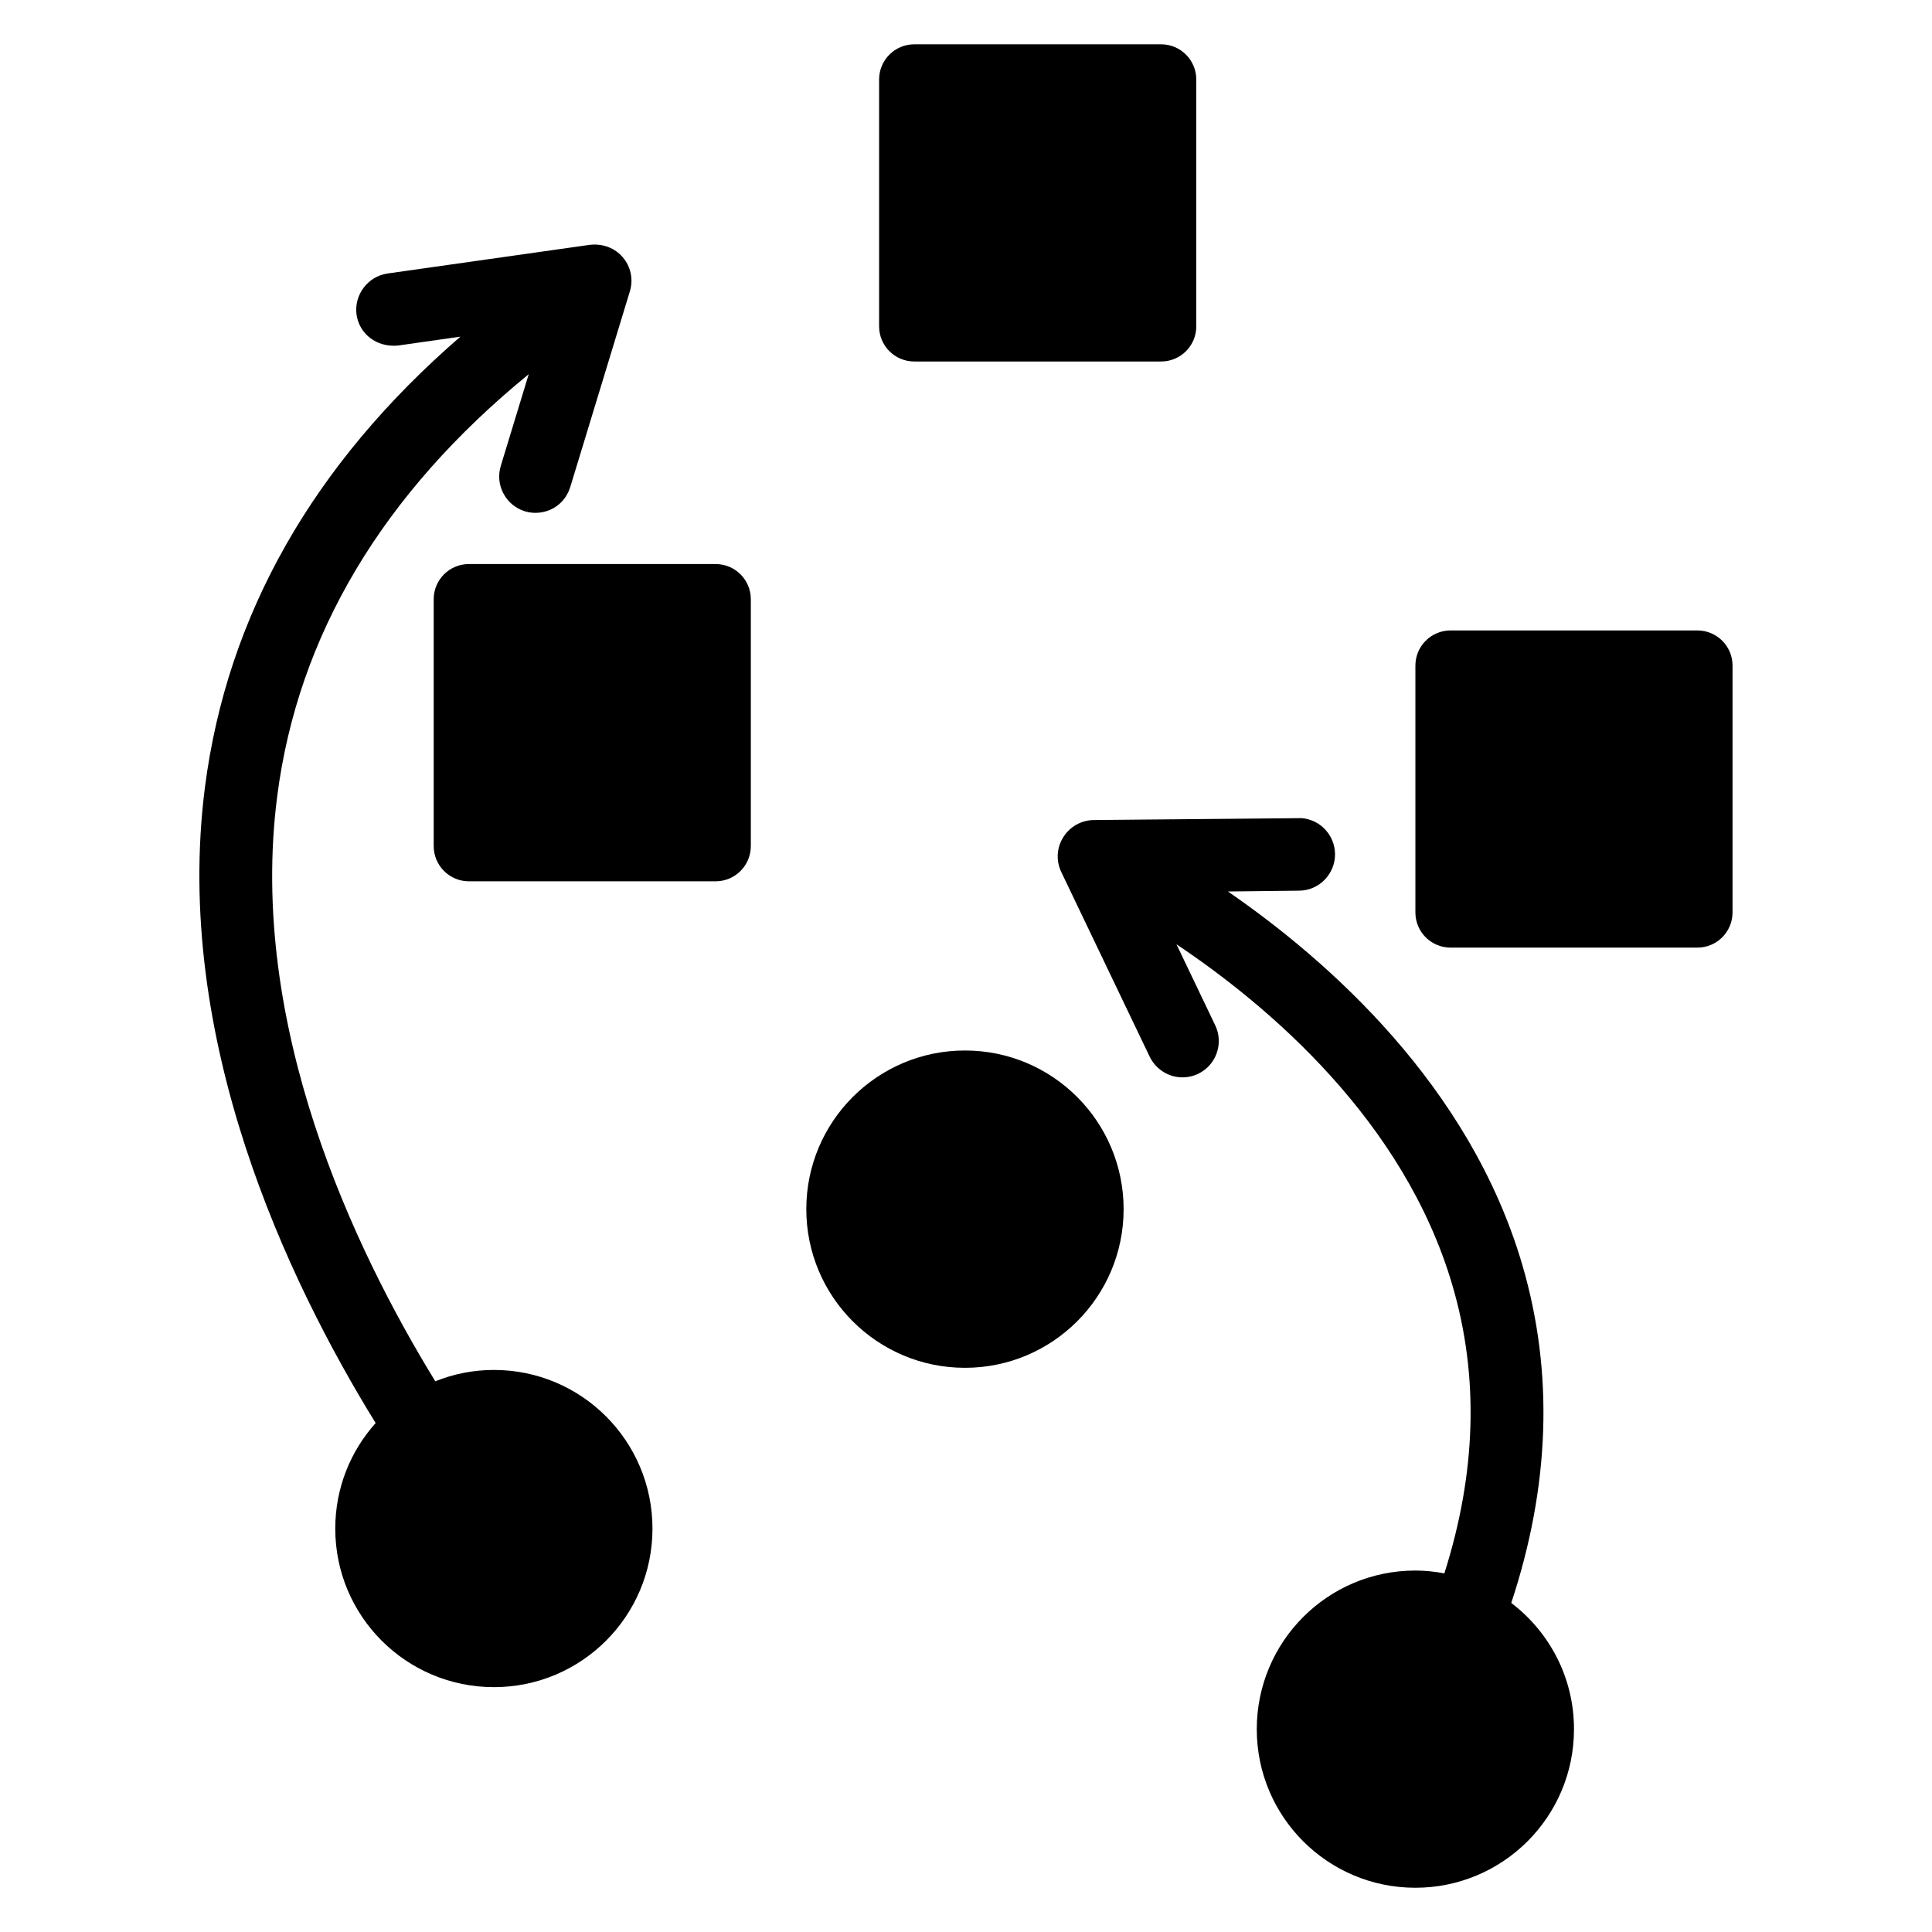
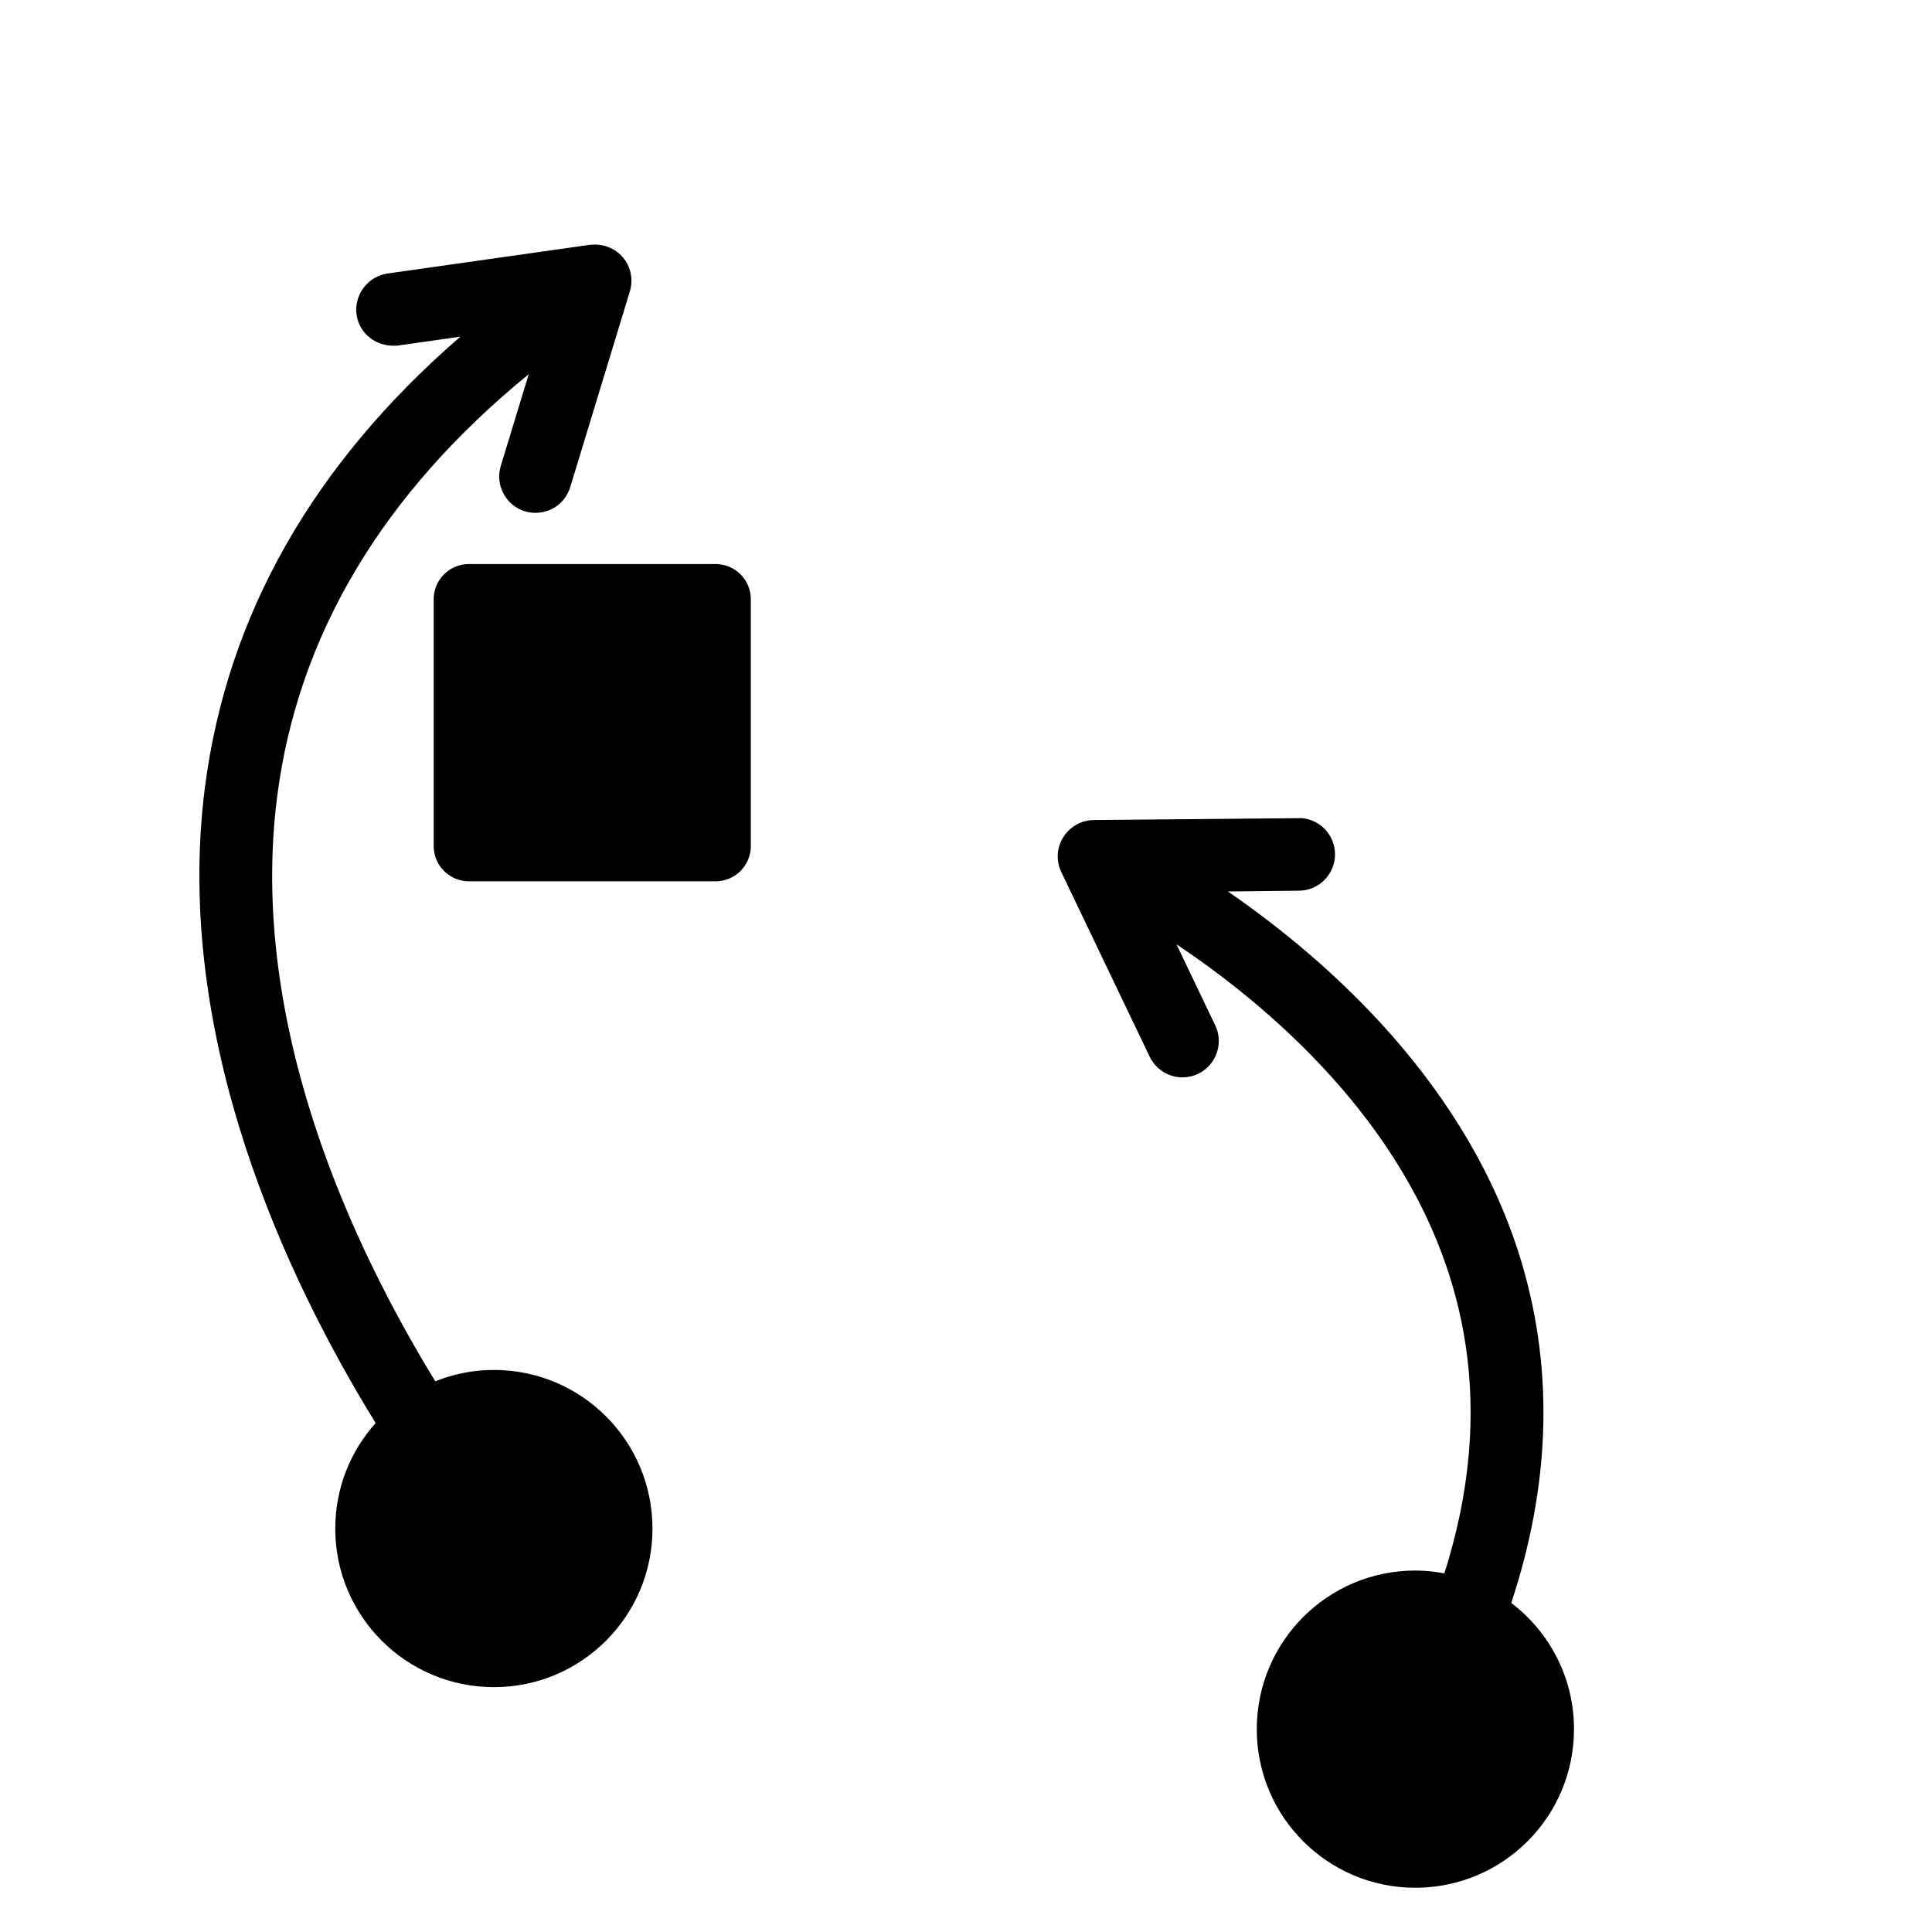
<svg xmlns="http://www.w3.org/2000/svg" fill="#000000" width="800px" height="800px" version="1.1" viewBox="144 144 512 512">
  <g>
    <path d="m274.9 507.05c-5.512 0-10.734 1.07-15.543 3.008-21.648-35.281-49.711-94.41-41.891-155.07 5.496-42.641 27.922-80.184 66.652-111.82l-7.402 24.289c-0.75 2.461-0.504 5.086 0.715 7.344 1.191 2.277 3.223 3.941 5.727 4.719 1.16 0.336 2.383 0.473 3.602 0.352 2.031-0.184 3.91-0.961 5.449-2.289 1.344-1.16 2.352-2.719 2.914-4.504l15.801-51.879c0.961-3.16 0.246-6.566-1.91-9.055-2.031-2.367-5.191-3.648-8.672-3.266l-53.656 7.602c-5.234 0.781-8.898 5.664-8.199 10.887 0.719 5.07 5.25 8.703 10.887 8.215h0.031l16.609-2.367c-39.066 33.816-61.816 73.848-67.695 119.36-8.594 66.777 22 130.88 45.234 168.55-6.656 7.418-10.703 17.207-10.703 27.969 0 23.207 18.809 42.016 42.047 42.016 23.207 0 42.016-18.809 42.016-42.016 0-23.234-18.809-42.043-42.012-42.043z" />
    <path d="m544.5 568.8c10.258-31.008 11.297-61.008 2.945-89.539-13.922-47.617-51.496-80.73-78.031-99.008l18.84-0.215c2.566-0.016 4.977-1.039 6.793-2.887 1.785-1.848 2.777-4.258 2.75-6.824-0.062-4.977-3.848-9.082-8.824-9.512l-55.129 0.504c-3.312 0.047-6.32 1.754-8.078 4.566-1.754 2.809-1.938 6.258-0.504 9.238l23.434 48.945c0.809 1.633 2.031 3.008 3.574 3.969 1.281 0.809 2.75 1.312 4.258 1.434 1.695 0.152 3.434-0.152 5.008-0.902 2.32-1.129 4.062-3.07 4.914-5.512 0.84-2.414 0.719-5.039-0.414-7.359l-10.258-21.449c24.215 16.199 60.32 46.609 73.145 90.441 7.07 24.09 6.32 49.617-2.152 76.273-2.504-0.473-5.07-0.75-7.695-0.75-23.207 0-42.016 18.809-42.016 42.047 0 23.207 18.809 42.016 42.016 42.016 23.223 0 42.047-18.809 42.047-42.016 0.02-13.691-6.543-25.797-16.621-33.461z" />
-     <path d="m441.77 464.44c0 23.219-18.824 42.043-42.047 42.043-23.219 0-42.043-18.824-42.043-42.043 0-23.223 18.824-42.047 42.043-42.047 23.223 0 42.047 18.824 42.047 42.047" />
    <path d="m333.65 293.48h-65.387c-5.16 0-9.328 4.168-9.328 9.328v65.402c0 5.16 4.168 9.344 9.328 9.344h65.387c5.16 0 9.328-4.184 9.328-9.344v-65.402c0-5.16-4.168-9.328-9.328-9.328z" />
-     <path d="m386.3 239.8h65.402c5.16 0 9.328-4.168 9.328-9.328v-65.402c0-5.144-4.168-9.328-9.328-9.328h-65.402c-5.16 0-9.328 4.184-9.328 9.328v65.402c0 5.16 4.168 9.328 9.328 9.328z" />
-     <path d="m593.81 311.07h-65.387c-5.16 0-9.328 4.168-9.328 9.328v65.402c0 5.16 4.168 9.328 9.328 9.328h65.387c5.16 0 9.328-4.168 9.328-9.328v-65.402c0.016-5.148-4.168-9.328-9.328-9.328z" />
  </g>
</svg>